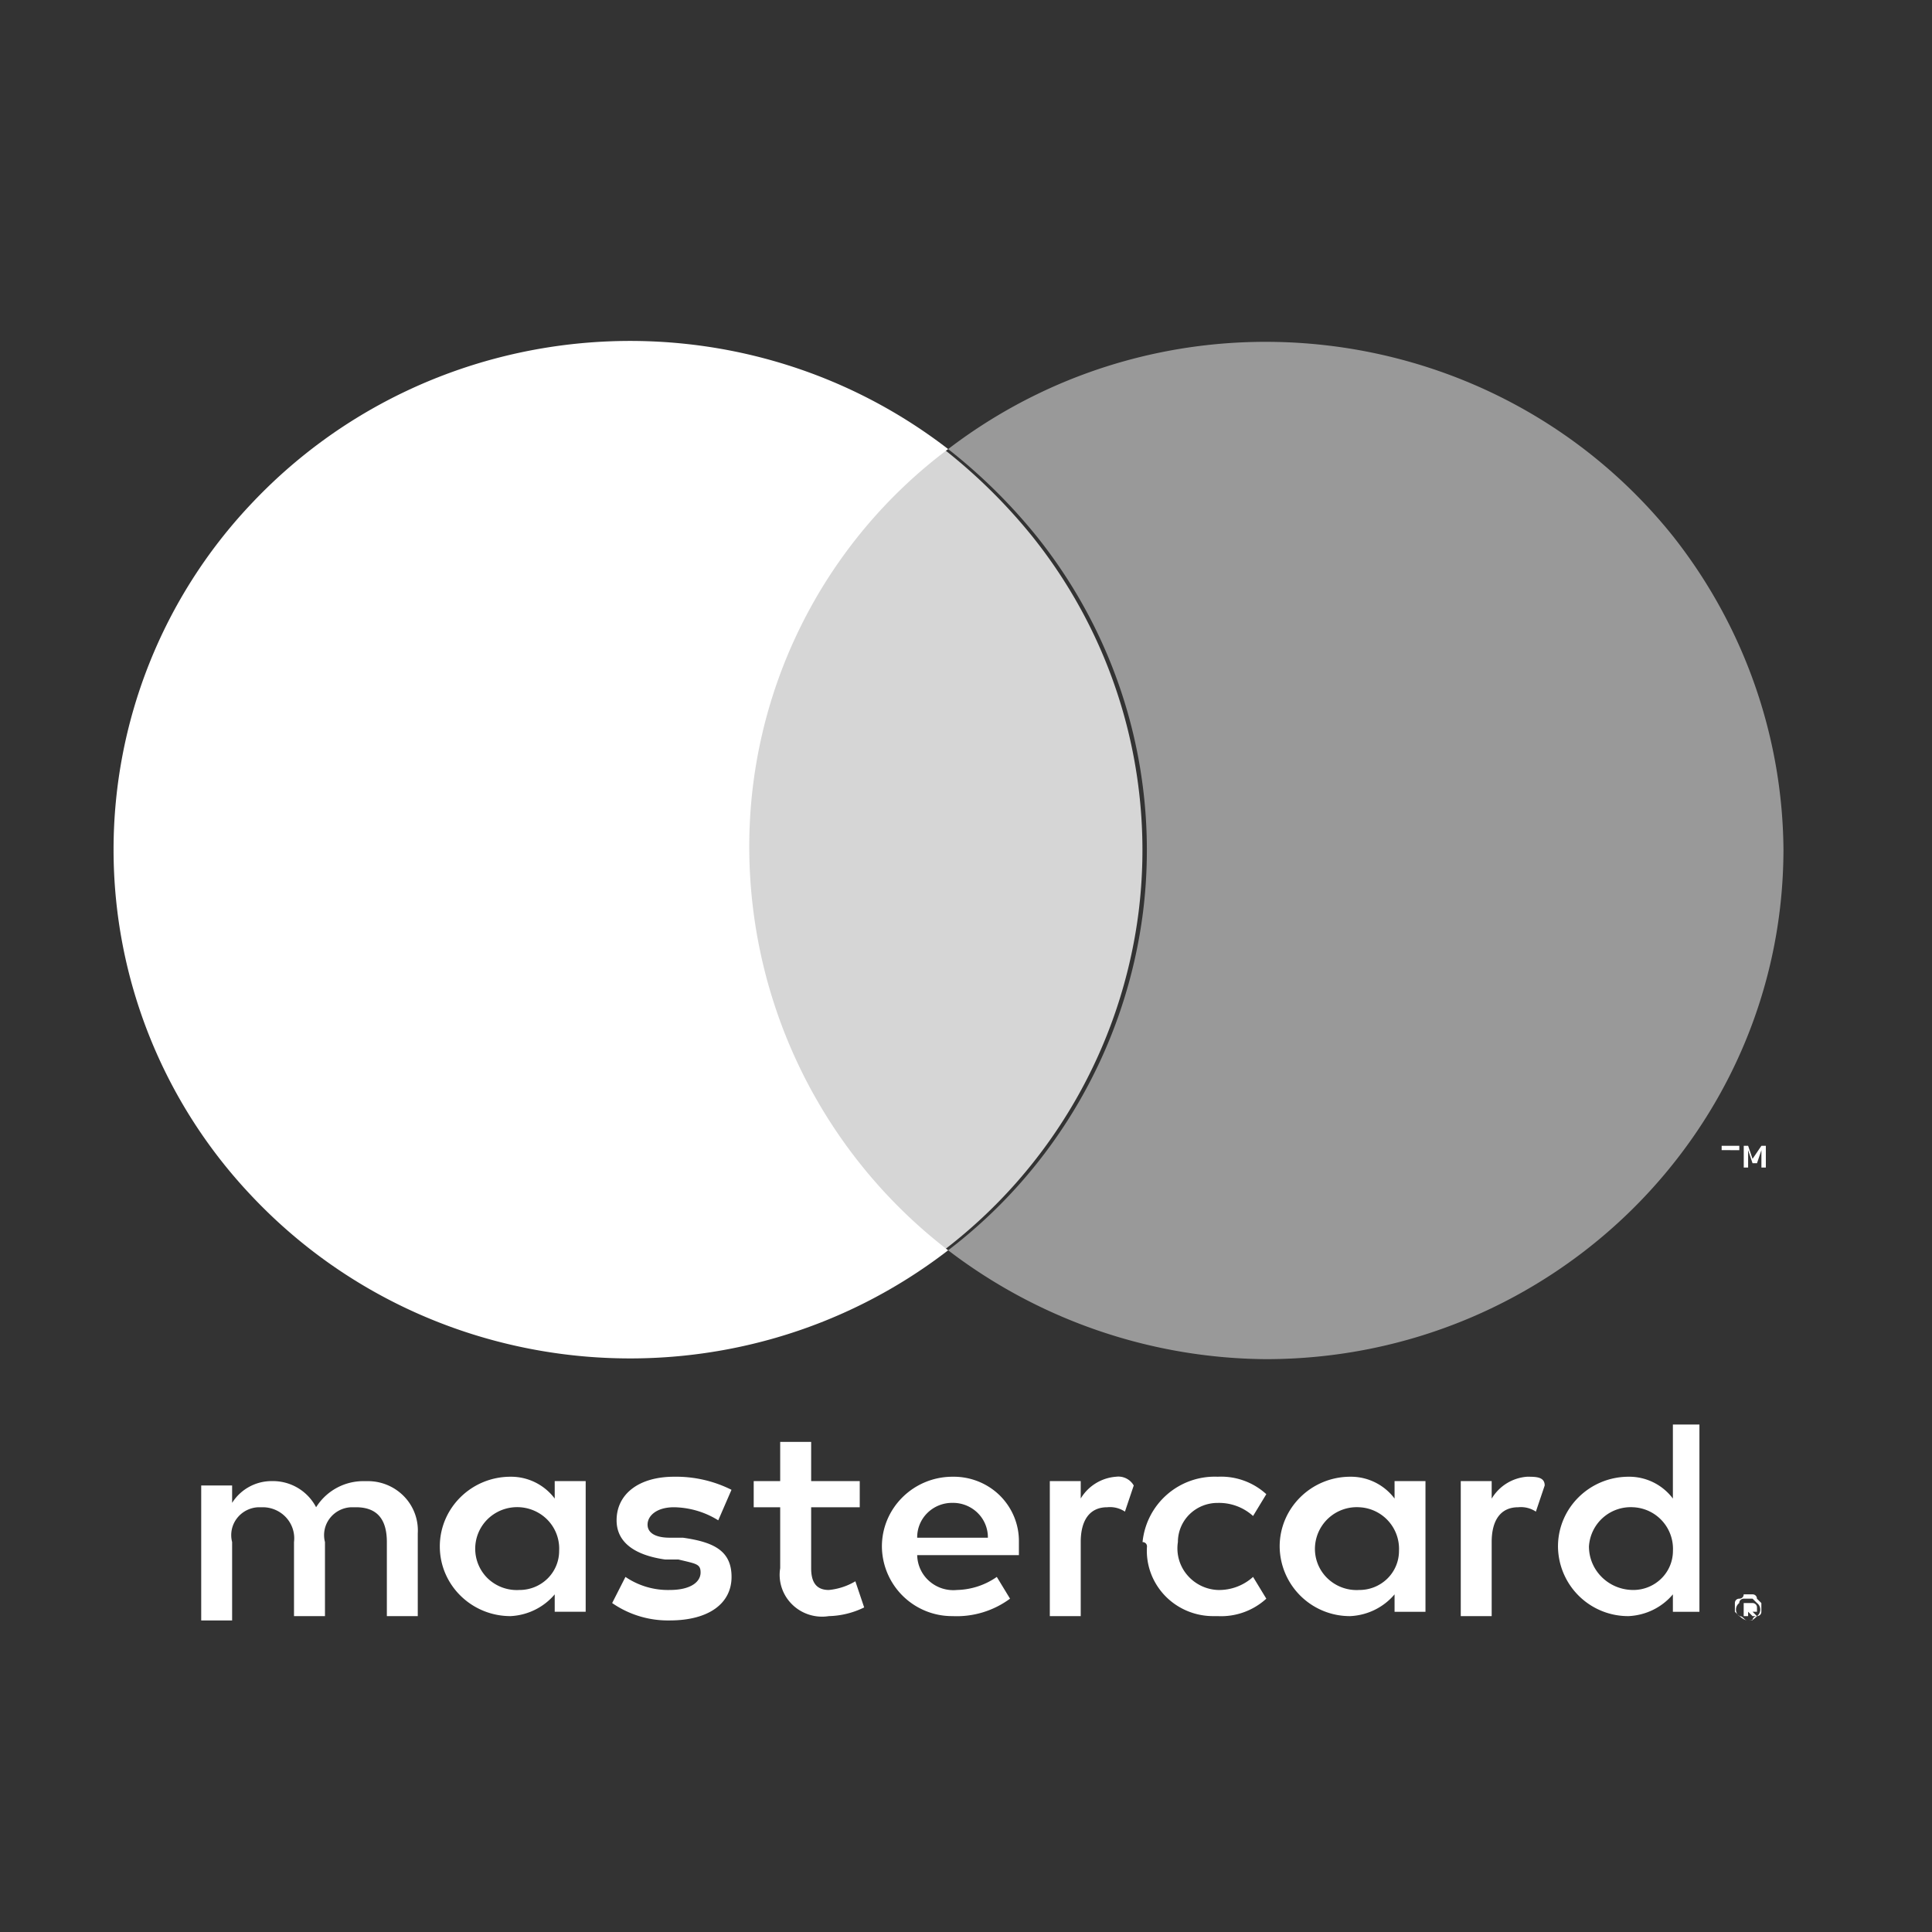
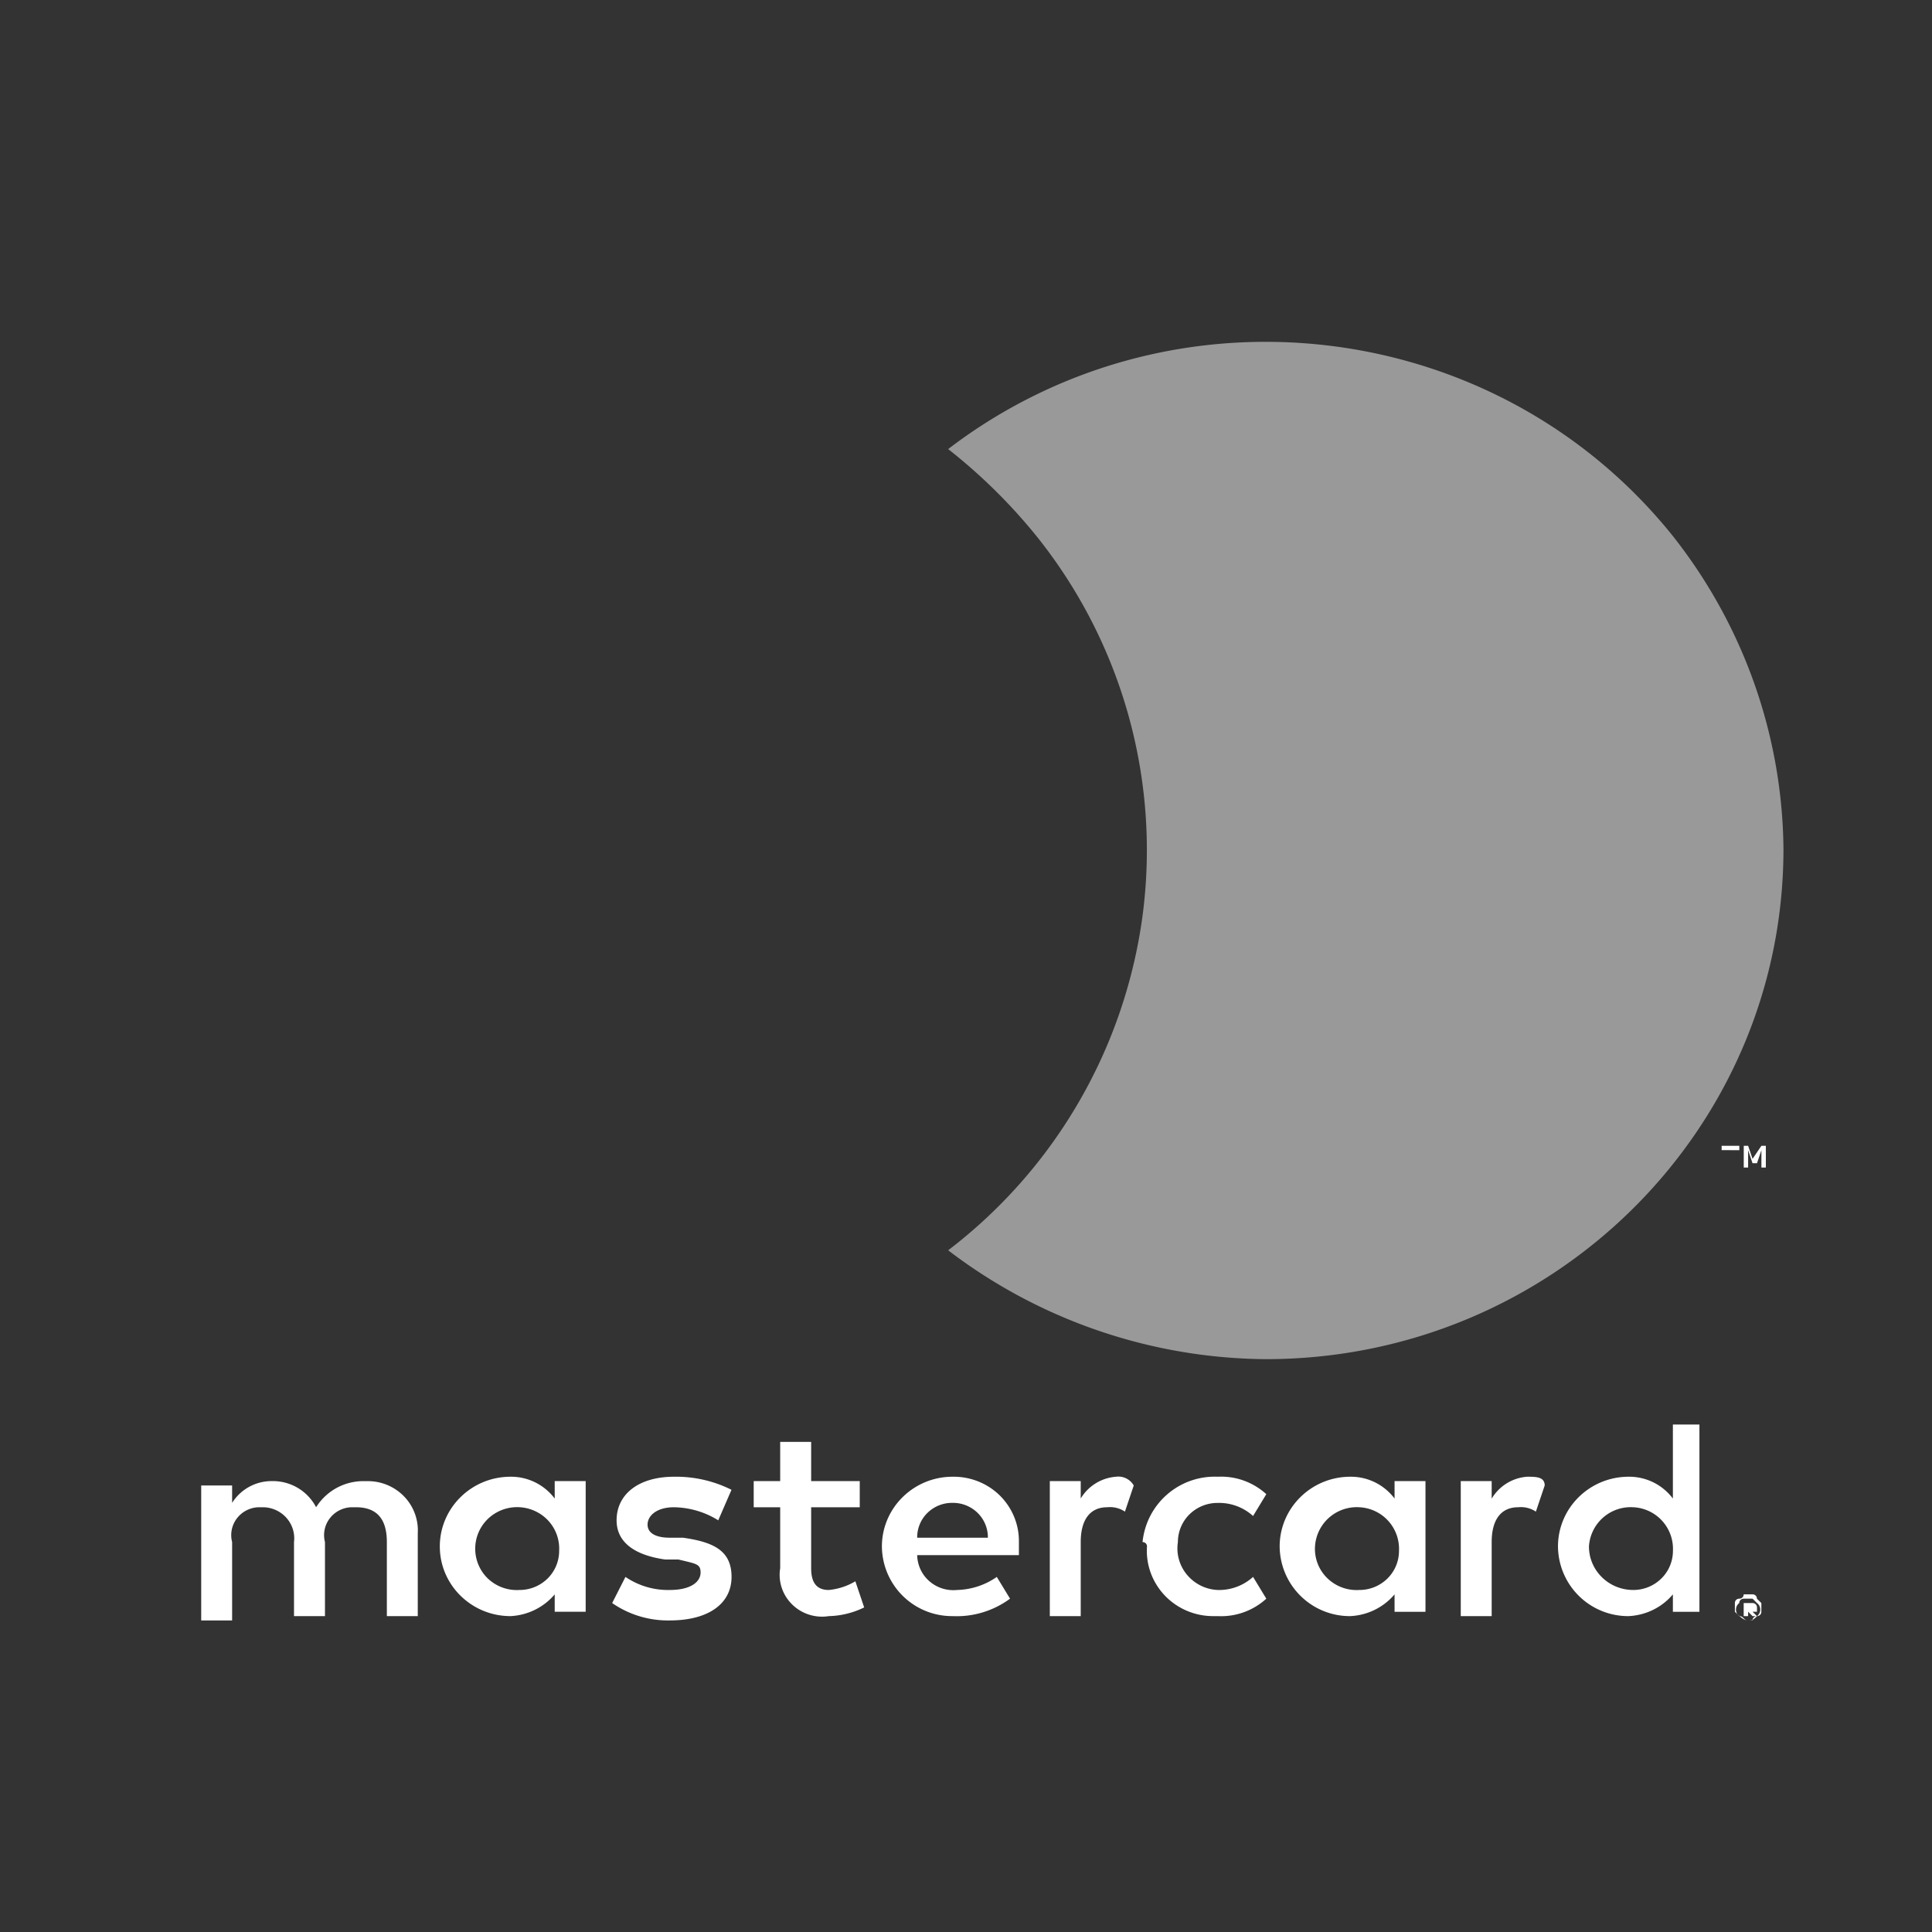
<svg xmlns="http://www.w3.org/2000/svg" width="34" height="34" fill="none">
  <rect width="100%" height="100%" fill="#333333" stroke="none" />
  <path fill-rule="evenodd" clip-rule="evenodd" d="M29.44 25.069h.467v3.296h-.467v-.307c-.193.23-.475.368-.778.383a1.235 1.235 0 0 1-1.244-1.226c0-.678.557-1.227 1.244-1.227a.962.962 0 0 1 .778.384v-1.303Zm-14.31.996h-.855v-.69h-.545v.69h-.466v.46h.466v1.073c-.038.233.04.47.21.637.169.167.41.244.646.206.216-.005.429-.058.622-.153l-.155-.46a1.116 1.116 0 0 1-.467.153c-.233 0-.311-.153-.311-.383v-1.073h.855v-.46Zm-7.778 2.376v-1.456a.86.86 0 0 0-.23-.639.885.885 0 0 0-.625-.28h-.078a.98.98 0 0 0-.856.459.857.857 0 0 0-.778-.46.82.82 0 0 0-.7.383v-.306h-.544v2.375h.544v-1.379a.485.485 0 0 1 .084-.417.5.5 0 0 1 .383-.196h.078c.158.002.307.07.411.187a.541.541 0 0 1 .133.426v1.303h.545v-1.303a.485.485 0 0 1 .084-.417.5.5 0 0 1 .382-.196h.078c.39 0 .545.23.545.613v1.303h.544Zm11.667-2.07a.794.794 0 0 1 .622-.383.312.312 0 0 1 .311.154l-.155.46a.473.473 0 0 0-.311-.077c-.311 0-.467.23-.467.613v1.303h-.544v-2.376h.544v.307Zm-6.146-.153a2.177 2.177 0 0 0-1.01-.23c-.623 0-1.012.307-1.012.767 0 .383.311.613.856.69h.233l.093.022c.234.056.296.07.296.207 0 .154-.156.307-.545.307a1.328 1.328 0 0 1-.777-.23l-.234.46c.296.205.65.312 1.011.306.7 0 1.09-.306 1.09-.766s-.312-.613-.856-.69h-.234c-.233 0-.388-.076-.388-.23 0-.153.155-.306.466-.306.276.005.545.084.778.23l.233-.537Zm13.379.154a.794.794 0 0 1 .622-.384c.155 0 .31 0 .31.154l-.155.46a.474.474 0 0 0-.31-.077c-.312 0-.468.23-.468.613v1.303h-.544v-2.376h.544v.307Zm-6.067.843c-.022.318.092.63.313.863.221.232.53.364.854.363h.078a1.18 1.18 0 0 0 .855-.307l-.233-.383a.891.891 0 0 1-.622.23.746.746 0 0 1-.541-.268.724.724 0 0 1-.16-.575c0-.183.073-.359.205-.489a.703.703 0 0 1 .496-.2.891.891 0 0 1 .622.23l.233-.384a1.18 1.18 0 0 0-.855-.307 1.276 1.276 0 0 0-1.323 1.15c.021 0 .041.007.056.022a.075.075 0 0 1 .022.055Zm4.901-1.15v2.3h-.544v-.307c-.194.23-.476.368-.778.383a1.235 1.235 0 0 1-1.244-1.226c0-.677.557-1.227 1.244-1.227a.962.962 0 0 1 .778.384v-.307h.544Zm-1.944 1.15a.736.736 0 0 1 .778-.69.733.733 0 0 1 .7.766.682.682 0 0 1-.204.489.703.703 0 0 1-.496.201.74.74 0 0 1-.564-.21.718.718 0 0 1-.214-.556Zm-7.622 0c0-.677.557-1.227 1.244-1.227.311-.005.611.114.831.33.22.218.341.513.336.82v.23h-1.79c.004.175.08.342.214.458.133.117.31.173.487.155.251-.006.495-.086.7-.23l.233.383a1.58 1.58 0 0 1-1.011.307 1.235 1.235 0 0 1-1.244-1.226Zm1.243-.767a.618.618 0 0 1 .442.177.6.6 0 0 1 .18.436h-1.244a.6.6 0 0 1 .18-.436.618.618 0 0 1 .442-.177Zm14 1.61h.079c.02 0 .04.007.055.022a.075.075 0 0 1 .022.054l.078.077v.153c0 .02-.007.04-.022.055a.076.076 0 0 1-.055.022.143.143 0 0 0 0-.23l-.078-.077h-.156c-.02 0-.04.008-.055.022a.074.074 0 0 0-.023.055.143.143 0 0 0-.03.199 2.83 2.83 0 0 1-.047-.046v-.153c0-.02.007-.04.022-.055a.077.077 0 0 1 .055-.022c.021 0 .041-.007.056-.022a.074.074 0 0 0 .022-.054h.078Zm-.151.383h-.004a.142.142 0 0 1-.03-.031c.01.01.022.021.034.03Zm0 0c.036 0 .055.02.074.038.018.018.036.036.069.038-.048-.003-.096-.035-.143-.076Zm.23.067a.074.074 0 0 1 .022-.045.077.077 0 0 1 .052-.022h-.074l-.078-.077v.077h-.078v-.23h.156c.02 0 .04.007.055.022a.074.074 0 0 1 .023.055v.076h-.078l.078.077a.372.372 0 0 1-.078.067Zm0 0v.01h-.066c.026 0 .042-.001.057-.006a.08.08 0 0 0 .01-.004Zm-2.101-1.983a.736.736 0 0 0-.778.69c0 .423.348.765.778.766a.702.702 0 0 0 .495-.201.682.682 0 0 0 .205-.489.733.733 0 0 0-.7-.766Zm-18.434.69v-1.15h-.545v.307a.962.962 0 0 0-.777-.384c-.688 0-1.245.55-1.245 1.227s.557 1.226 1.245 1.226c.302-.015.584-.154.777-.383v.306h.545v-1.15Zm-1.541-.612a.729.729 0 0 0-.19 1.167.74.74 0 0 0 .564.211.702.702 0 0 0 .496-.201.682.682 0 0 0 .204-.489.726.726 0 0 0-.335-.65.75.75 0 0 0-.74-.038Z" fill="#fff" />
-   <path opacity=".8" d="M18.163 9.435a9.73 9.73 0 0 0-1.555-1.532 8.962 8.962 0 0 0-3.5 7.05 8.738 8.738 0 0 0 3.5 7.05 8.894 8.894 0 0 0 3.431-5.965 8.83 8.83 0 0 0-1.876-6.603Z" fill="#fff" />
-   <path d="M13.186 14.953a8.738 8.738 0 0 1 3.5-7.05c-3.727-2.875-9.07-2.448-12.28.98a8.856 8.856 0 0 0 0 12.14c3.21 3.428 8.553 3.855 12.28.98a8.962 8.962 0 0 1-3.5-7.05Z" fill="#fff" />
  <path opacity=".5" d="M29.441 9.435c-3.105-3.873-8.797-4.557-12.755-1.532a9.73 9.73 0 0 1 1.555 1.532 8.83 8.83 0 0 1 1.876 6.603 8.894 8.894 0 0 1-3.431 5.965 9.32 9.32 0 0 0 5.6 1.916c5.023-.006 9.093-4.017 9.1-8.966-.015-2-.699-3.94-1.945-5.518Z" fill="#fff" />
  <path d="M30.298 20.24h.155v.307-.306h.156v-.077h-.311v.077ZM30.842 20.394l-.078-.23h-.077v.383h.077v-.306l.078.23h.078l.078-.23v.306h.078v-.383h-.078l-.156.23Z" fill="#fff" />
</svg>